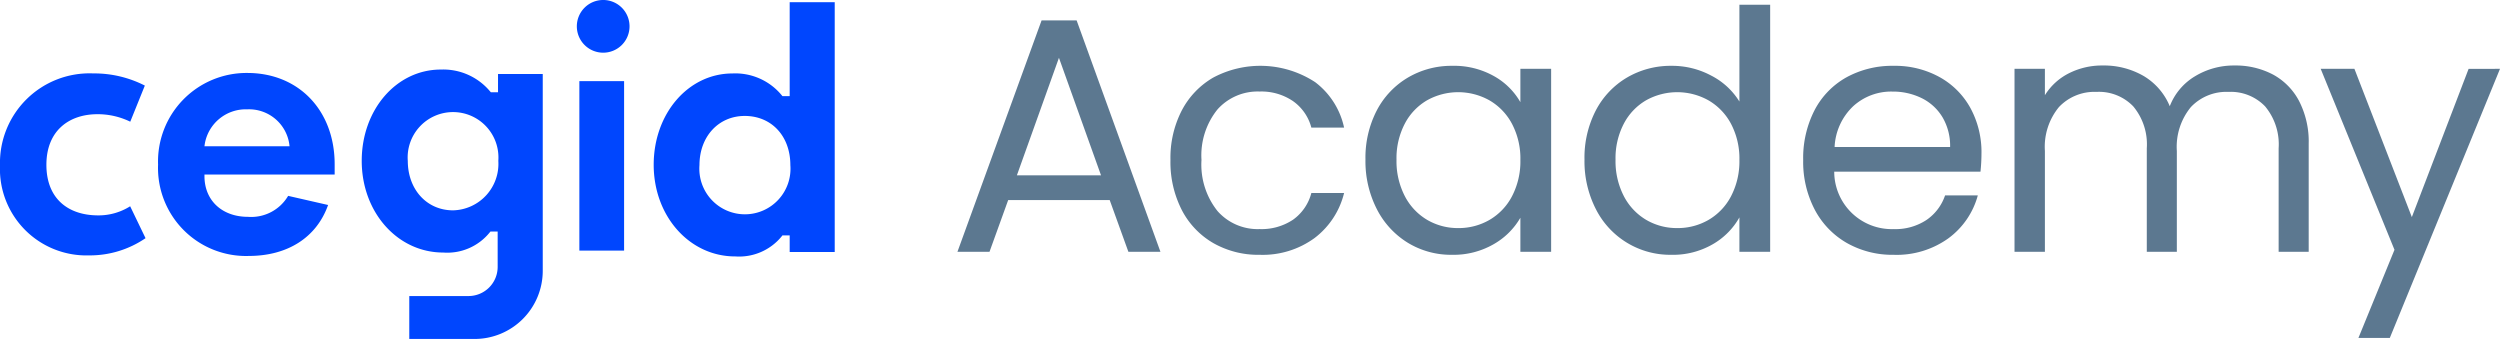
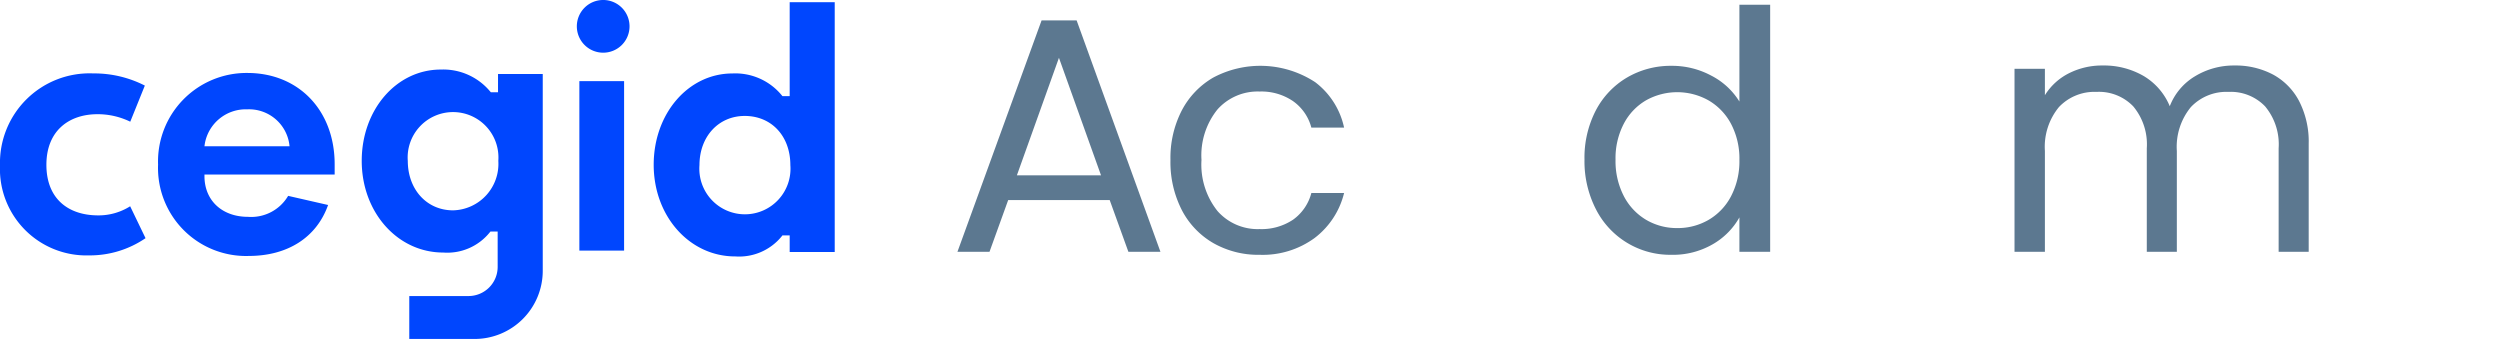
<svg xmlns="http://www.w3.org/2000/svg" id="Grupo_387" data-name="Grupo 387" width="252" height="34.166" viewBox="0 0 252 34.166">
  <defs>
    <clipPath id="clip-path">
      <rect id="Retângulo_454" data-name="Retângulo 454" width="252" height="34.166" fill="none" />
    </clipPath>
    <clipPath id="clip-path-3">
      <rect id="Retângulo_452" data-name="Retângulo 452" width="155.49" height="33.589" fill="none" />
    </clipPath>
  </defs>
  <g id="Grupo_320" data-name="Grupo 320" clip-path="url(#clip-path)">
    <g id="Grupo_319" data-name="Grupo 319">
      <g id="Grupo_318" data-name="Grupo 318" clip-path="url(#clip-path)">
        <path id="Caminho_2888" data-name="Caminho 2888" d="M0,16.682a8.713,8.713,0,0,0,8.954,9.062,9.956,9.956,0,0,0,5.716-1.736l-1.55-3.216a5.97,5.97,0,0,1-3.217.919c-3.016,0-5.226-1.668-5.226-5.1s2.274-5.1,5.153-5.1a7.524,7.524,0,0,1,3.3.756L14.6,8.627A11.206,11.206,0,0,0,9.391,7.4,9.03,9.03,0,0,0,0,16.682M25.074,25.8a8.872,8.872,0,0,1-9.14-9.206,8.923,8.923,0,0,1,9-9.239c5.179,0,8.8,3.785,8.8,9.205v1.031H20.611l0,.238c.035,2.41,1.8,4.028,4.391,4.028a4.318,4.318,0,0,0,4.043-2.114l4.027.92c-1.156,3.265-4.073,5.136-8,5.136m-.137-14.777a4.191,4.191,0,0,0-4.287,3.449l-.04.27h8.58l-.035-.266a4.1,4.1,0,0,0-4.218-3.454m16.17,5.191c0,2.891,1.919,4.991,4.563,4.991a4.686,4.686,0,0,0,4.563-4.991,4.576,4.576,0,1,0-9.127,0M50.2,9.3V7.457h4.509V27.31a6.871,6.871,0,0,1-6.885,6.857H41.255V29.841h5.967a2.937,2.937,0,0,0,2.942-2.93V23.336h-.724l-.071.086a5.5,5.5,0,0,1-4.694,2.034c-4.606,0-8.213-4.059-8.213-9.24,0-5.161,3.5-9.205,7.972-9.205a6.153,6.153,0,0,1,4.979,2.217l.07.075ZM74.106,25.848c-4.606,0-8.214-4.058-8.214-9.239,0-5.162,3.487-9.205,7.939-9.205a6.062,6.062,0,0,1,4.968,2.2l.071.087H79.6V.22H84.14V25.4H79.6V23.727h-.731l-.071.093a5.538,5.538,0,0,1-4.689,2.027m.962-14.16c-2.645,0-4.564,2.084-4.564,4.955a4.595,4.595,0,1,0,9.161,0c0-2.917-1.89-4.955-4.6-4.955M58.4,25.26h4.509V8.175H58.4Zm2.34-19.95a2.656,2.656,0,1,1,2.717-2.672A2.654,2.654,0,0,1,60.738,5.31" fill="#0046fe" fill-rule="evenodd" />
        <g id="Grupo_317" data-name="Grupo 317" transform="translate(96.51 0.476)" opacity="0.64">
          <g id="Grupo_316" data-name="Grupo 316">
            <g id="Grupo_315" data-name="Grupo 315" clip-path="url(#clip-path-3)">
              <path id="Caminho_2889" data-name="Caminho 2889" d="M363.873,25.537H353.642l-1.885,5.217h-3.231L357.007,7.43h3.534l8.448,23.324h-3.231ZM363,23.047,358.758,11.2l-4.241,11.847Z" transform="translate(-348.526 -5.848)" fill="#002c52" />
              <path id="Caminho_2890" data-name="Caminho 2890" d="M427.213,28.453a8.228,8.228,0,0,1,3.18-3.315,10.1,10.1,0,0,1,10.266.471,7.79,7.79,0,0,1,2.911,4.577h-3.3a4.738,4.738,0,0,0-1.835-2.659,5.66,5.66,0,0,0-3.382-.976,5.427,5.427,0,0,0-4.241,1.8,7.377,7.377,0,0,0-1.616,5.1,7.5,7.5,0,0,0,1.616,5.149,5.4,5.4,0,0,0,4.241,1.817,5.728,5.728,0,0,0,3.366-.942,4.777,4.777,0,0,0,1.851-2.693h3.3a8.114,8.114,0,0,1-2.962,4.527,8.87,8.87,0,0,1-5.553,1.7,9.14,9.14,0,0,1-4.662-1.178,8.2,8.2,0,0,1-3.18-3.332,10.6,10.6,0,0,1-1.145-5.048,10.43,10.43,0,0,1,1.145-5" transform="translate(-404.596 -17.801)" fill="#002c52" />
-               <path id="Caminho_2891" data-name="Caminho 2891" d="M498.194,28.454a8.3,8.3,0,0,1,3.147-3.315,8.632,8.632,0,0,1,4.459-1.178A8.188,8.188,0,0,1,510.007,25a6.958,6.958,0,0,1,2.659,2.625V24.264h3.1V42.707h-3.1V39.274a7.223,7.223,0,0,1-2.709,2.676,8.108,8.108,0,0,1-4.191,1.06,8.359,8.359,0,0,1-4.442-1.211,8.492,8.492,0,0,1-3.13-3.4,10.588,10.588,0,0,1-1.144-4.981,10.362,10.362,0,0,1,1.144-4.964m13.631,1.363a5.946,5.946,0,0,0-2.272-2.373,6.443,6.443,0,0,0-6.277-.017,5.86,5.86,0,0,0-2.255,2.356,7.5,7.5,0,0,0-.841,3.635,7.672,7.672,0,0,0,.841,3.685,5.951,5.951,0,0,0,2.255,2.389,6.1,6.1,0,0,0,3.13.824,6.188,6.188,0,0,0,3.147-.824,5.915,5.915,0,0,0,2.272-2.389,7.6,7.6,0,0,0,.842-3.652,7.5,7.5,0,0,0-.842-3.635" transform="translate(-455.922 -17.802)" fill="#002c52" />
              <path id="Caminho_2892" data-name="Caminho 2892" d="M577.924,12.37a8.3,8.3,0,0,1,3.147-3.315,8.7,8.7,0,0,1,4.493-1.178,8.347,8.347,0,0,1,4.005.993,7.174,7.174,0,0,1,2.827,2.608V1.718h3.1V26.623h-3.1V23.157a7.169,7.169,0,0,1-2.693,2.709,8.017,8.017,0,0,1-4.173,1.06,8.39,8.39,0,0,1-7.606-4.611,10.588,10.588,0,0,1-1.144-4.981,10.362,10.362,0,0,1,1.144-4.964m13.631,1.363a5.948,5.948,0,0,0-2.272-2.373,6.443,6.443,0,0,0-6.277-.017,5.86,5.86,0,0,0-2.255,2.356,7.5,7.5,0,0,0-.841,3.635,7.673,7.673,0,0,0,.841,3.685,5.951,5.951,0,0,0,2.255,2.389,6.1,6.1,0,0,0,3.13.824,6.188,6.188,0,0,0,3.147-.824,5.917,5.917,0,0,0,2.272-2.389,7.6,7.6,0,0,0,.841-3.652,7.505,7.505,0,0,0-.841-3.635" transform="translate(-513.574 -1.718)" fill="#002c52" />
-               <path id="Caminho_2893" data-name="Caminho 2893" d="M674.26,34.629H659.519a5.8,5.8,0,0,0,5.991,5.789,5.664,5.664,0,0,0,3.315-.925,4.9,4.9,0,0,0,1.868-2.474h3.3a7.929,7.929,0,0,1-2.962,4.325,8.938,8.938,0,0,1-5.52,1.666,9.32,9.32,0,0,1-4.695-1.178,8.333,8.333,0,0,1-3.248-3.349,10.379,10.379,0,0,1-1.178-5.031,10.537,10.537,0,0,1,1.144-5.015,8.033,8.033,0,0,1,3.214-3.315,9.564,9.564,0,0,1,4.762-1.161,9.258,9.258,0,0,1,4.644,1.144,7.925,7.925,0,0,1,3.114,3.147,9.294,9.294,0,0,1,1.094,4.527,17.933,17.933,0,0,1-.1,1.851m-3.837-5.5a5.036,5.036,0,0,0-2.1-1.918,6.561,6.561,0,0,0-2.945-.656,5.678,5.678,0,0,0-3.955,1.481,6.033,6.033,0,0,0-1.868,4.106H671.2a5.651,5.651,0,0,0-.774-3.012" transform="translate(-571.139 -17.801)" fill="#002c52" />
              <path id="Caminho_2894" data-name="Caminho 2894" d="M759.34,24.73A6.439,6.439,0,0,1,762,27.406a8.936,8.936,0,0,1,.976,4.342V42.618h-3.029V32.185a5.978,5.978,0,0,0-1.363-4.224A4.793,4.793,0,0,0,754.9,26.5a4.924,4.924,0,0,0-3.8,1.531,6.3,6.3,0,0,0-1.414,4.426V42.618h-3.029V32.185a5.977,5.977,0,0,0-1.363-4.224A4.791,4.791,0,0,0,741.6,26.5a4.924,4.924,0,0,0-3.8,1.531,6.3,6.3,0,0,0-1.414,4.426V42.618h-3.063V24.175h3.063v2.659a6.055,6.055,0,0,1,2.44-2.221,7.39,7.39,0,0,1,3.382-.774,7.987,7.987,0,0,1,4.106,1.043,6.371,6.371,0,0,1,2.659,3.063,6.05,6.05,0,0,1,2.558-3.029,7.536,7.536,0,0,1,3.972-1.077,8.074,8.074,0,0,1,3.837.892" transform="translate(-626.77 -17.713)" fill="#002c52" />
-               <path id="Caminho_2895" data-name="Caminho 2895" d="M862.851,25.054,851.744,52.18H848.58l3.635-8.885-7.438-18.241h3.4L853.965,40l5.722-14.943Z" transform="translate(-707.361 -18.592)" fill="#002c52" />
            </g>
          </g>
        </g>
      </g>
    </g>
  </g>
</svg>